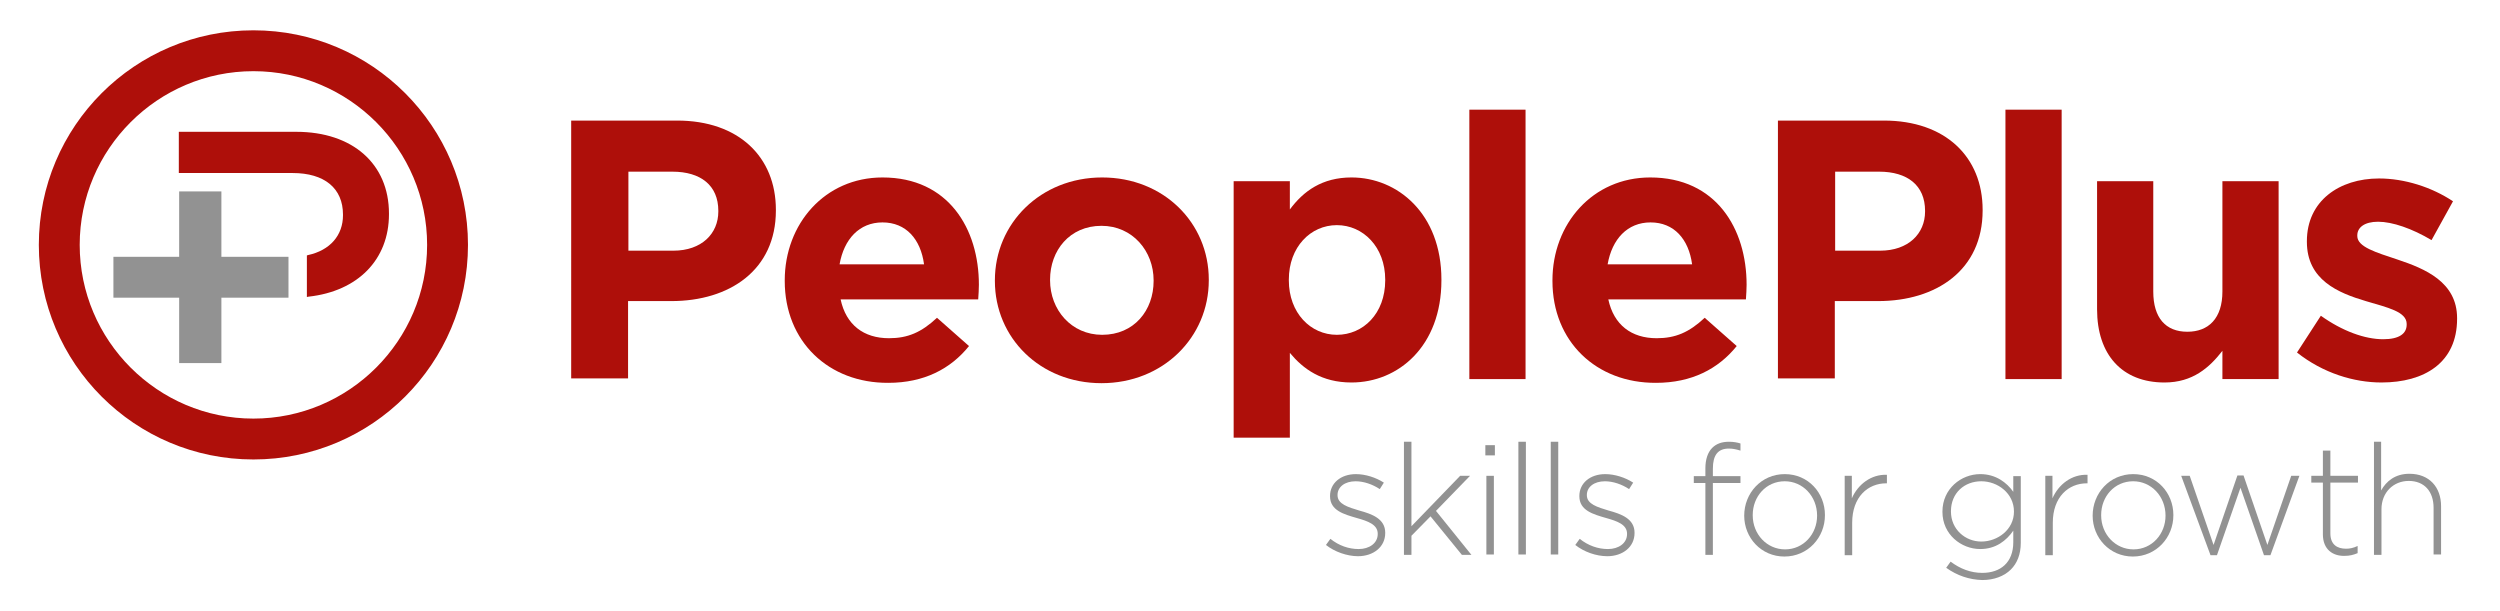
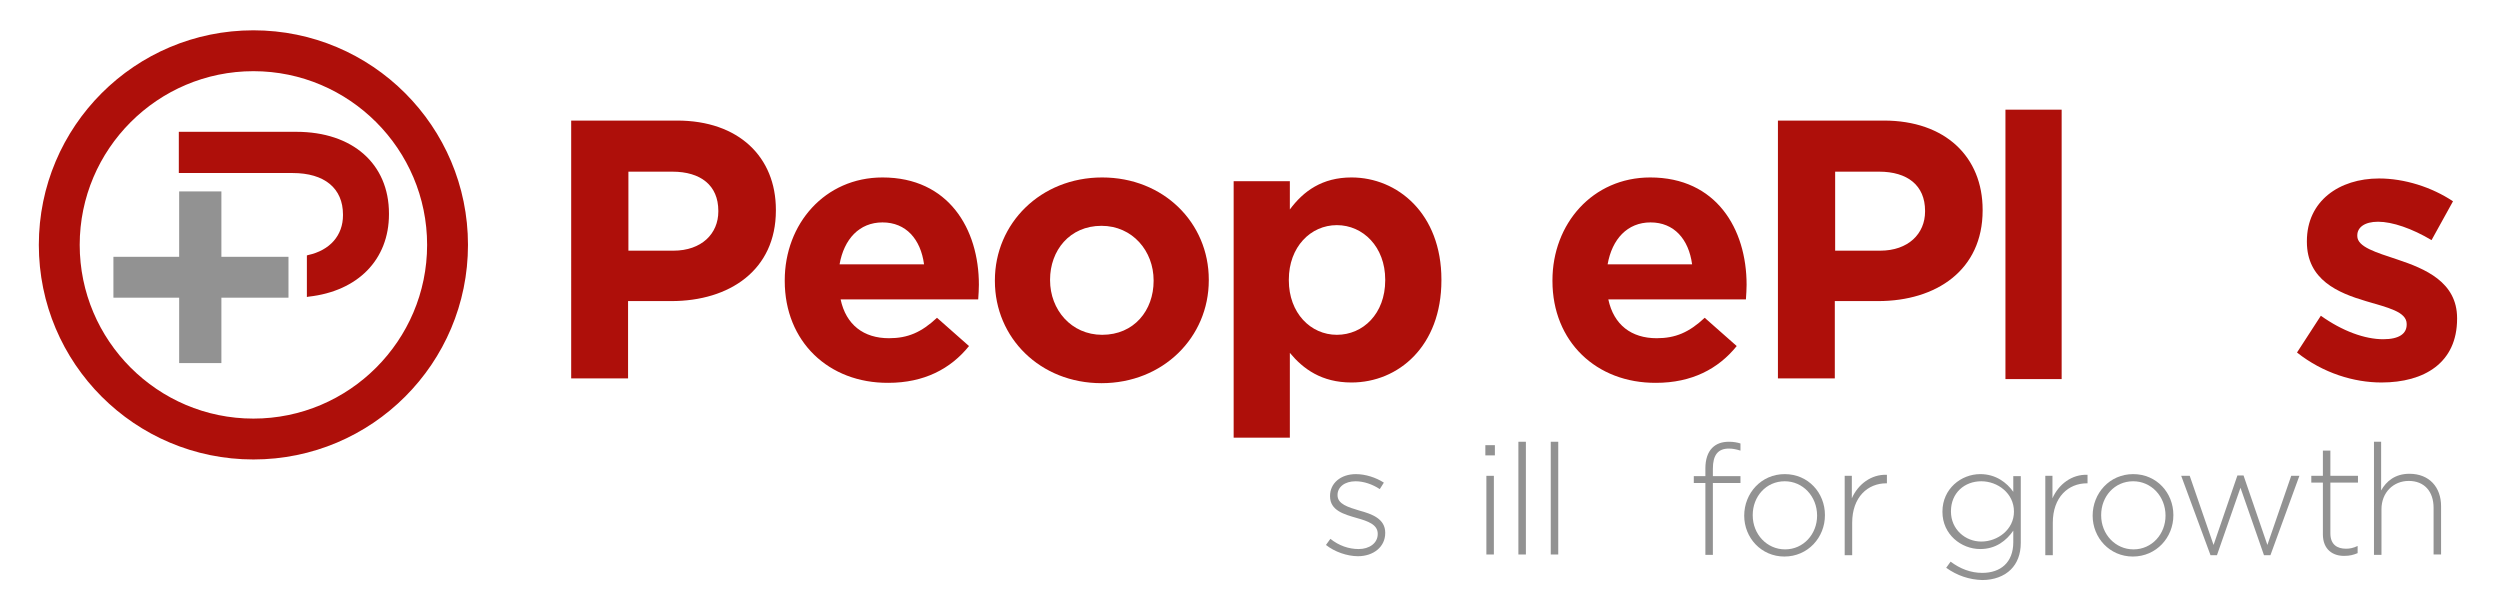
<svg xmlns="http://www.w3.org/2000/svg" version="1.1" id="Layer_1" x="0px" y="0px" viewBox="0 0 734 179.3" style="enable-background:new 0 0 734 179.3;" xml:space="preserve">
  <style type="text/css">
	.st0{fill:#AE0F0A;}
	.st1{fill:#929292;}
</style>
  <path class="st0" d="M74.4,20.9c28.1,0,51,22.9,51,51s-22.9,51-51,51s-51-22.9-51-51S46.3,20.9,74.4,20.9 M74.4,8.9  c-34.8,0-63,28.2-63,63c0,34.8,28.2,63,63,63s63-28.2,63-63C137.4,37.1,109.2,8.9,74.4,8.9L74.4,8.9z" />
  <polygon class="st1" points="52.6,106.6 52.6,87.4 33.3,87.4 33.3,75.4 52.6,75.4 52.6,56.2 65,56.2 65,75.4 84.7,75.4 84.7,87.4   65,87.4 65,106.6 " />
  <path class="st0" d="M90.1,75l0.3-0.1c6.5-1.4,10.3-5.8,10.3-11.7V63c0-7.7-5.4-12.2-14.8-12.2H52.5V38.7H87  c16.5,0,27.2,9.4,27.2,24v0.2c0,13.3-9.1,22.6-23.6,24.2l-0.5,0.1V75z" />
  <g>
    <path class="st1" d="M389.3,160l1.3-1.8c2.5,2,5.4,3,8.3,3c3.1,0,5.6-1.7,5.6-4.4v-0.1c0-2.7-2.9-3.7-6.1-4.6   c-3.8-1.1-7.9-2.2-7.9-6.4v-0.1c0-3.7,3.1-6.4,7.6-6.4c2.8,0,5.9,1,8.2,2.5l-1.2,1.9c-2.1-1.4-4.7-2.3-7.1-2.3   c-3.2,0-5.3,1.7-5.3,4v0.1c0,2.6,3.1,3.5,6.4,4.5c3.7,1,7.6,2.4,7.6,6.5v0.1c0,4.1-3.5,6.8-8,6.8C395.5,163.3,391.8,162,389.3,160z   " />
-     <path class="st1" d="M412.2,129.7h2.2v24.8l14.3-14.8h2.9L421.6,150l10.4,12.9h-2.8l-9.2-11.3l-5.6,5.7v5.6h-2.2V129.7z" />
    <path class="st1" d="M436.1,130.7h2.8v3h-2.8V130.7z M436.4,139.7h2.2v23.1h-2.2V139.7z" />
    <path class="st1" d="M445.8,129.7h2.2v33.1h-2.2V129.7z" />
    <path class="st1" d="M455.3,129.7h2.2v33.1h-2.2V129.7z" />
-     <path class="st1" d="M462.5,160l1.3-1.8c2.5,2,5.4,3,8.3,3c3.1,0,5.6-1.7,5.6-4.4v-0.1c0-2.7-2.9-3.7-6.1-4.6   c-3.8-1.1-7.9-2.2-7.9-6.4v-0.1c0-3.7,3.1-6.4,7.6-6.4c2.8,0,5.9,1,8.2,2.5l-1.2,1.9c-2.1-1.4-4.7-2.3-7.1-2.3   c-3.2,0-5.3,1.7-5.3,4v0.1c0,2.6,3.1,3.5,6.4,4.5c3.7,1,7.6,2.4,7.6,6.5v0.1c0,4.1-3.5,6.8-8,6.8C468.6,163.3,465,162,462.5,160z" />
    <path class="st1" d="M500.7,141.8h-3.4v-2h3.4v-2.3c0-2.6,0.7-4.7,2-6c1.2-1.2,2.8-1.8,4.9-1.8c1.4,0,2.4,0.2,3.4,0.5v2.1   c-1.3-0.4-2.3-0.6-3.4-0.6c-3.2,0-4.7,1.9-4.7,5.9v2.2h8.1v2h-8.1v21.1h-2.2V141.8z" />
    <path class="st1" d="M512.1,151.4L512.1,151.4c0-6.6,5-12.2,11.9-12.2c6.9,0,11.8,5.5,11.8,12v0.1c0,6.5-5,12.1-11.9,12.1   C517.1,163.4,512.1,157.9,512.1,151.4z M533.5,151.4L533.5,151.4c0-5.7-4.2-10.1-9.5-10.1c-5.5,0-9.4,4.5-9.4,9.9v0.1   c0,5.6,4.2,10,9.5,10C529.5,161.3,533.5,156.8,533.5,151.4z" />
    <path class="st1" d="M541.5,139.7h2.2v6.6c1.8-4.1,5.7-7.1,10.3-6.9v2.5h-0.2c-5.4,0-10,4-10,11.6v9.5h-2.2V139.7z" />
    <path class="st1" d="M571.4,166.7l1.3-1.8c2.8,2.1,5.9,3.3,9.3,3.3c5.3,0,9.1-3,9.1-9v-3.4c-2,2.9-5.1,5.4-9.7,5.4   c-5.6,0-11.1-4.3-11.1-10.9v-0.1c0-6.7,5.5-11,11.1-11c4.6,0,7.8,2.5,9.7,5.2v-4.6h2.2v19.6c0,3.4-1.1,6-2.9,7.8   c-2,2-5,3.1-8.4,3.1C578.2,170.2,574.6,169,571.4,166.7z M591.3,150.2L591.3,150.2c0-5.4-4.8-8.9-9.6-8.9c-4.9,0-8.9,3.4-8.9,8.8   v0.1c0,5.2,4.2,8.8,8.9,8.8C586.5,159,591.3,155.5,591.3,150.2z" />
    <path class="st1" d="M600.4,139.7h2.2v6.6c1.8-4.1,5.7-7.1,10.3-6.9v2.5h-0.2c-5.4,0-10,4-10,11.6v9.5h-2.2V139.7z" />
    <path class="st1" d="M614.4,151.4L614.4,151.4c0-6.6,5-12.2,11.9-12.2c6.9,0,11.8,5.5,11.8,12v0.1c0,6.5-5,12.1-11.9,12.1   C619.4,163.4,614.4,157.9,614.4,151.4z M635.8,151.4L635.8,151.4c0-5.7-4.2-10.1-9.5-10.1c-5.5,0-9.4,4.5-9.4,9.9v0.1   c0,5.6,4.2,10,9.5,10C631.8,161.3,635.8,156.8,635.8,151.4z" />
    <path class="st1" d="M640.4,139.7h2.5l7,20.3l7-20.4h1.8l7,20.4l7-20.3h2.4l-8.5,23.3h-1.9l-6.9-19.8l-6.9,19.8h-1.9L640.4,139.7z" />
    <path class="st1" d="M682,156.9v-15.2h-3.4v-2h3.4v-7.4h2.2v7.4h8.1v2h-8.1v14.9c0,3.3,2,4.5,4.6,4.5c1.1,0,2.1-0.2,3.4-0.8v2.1   c-1.2,0.5-2.3,0.8-3.8,0.8C684.9,163.3,682,161.3,682,156.9z" />
    <path class="st1" d="M696.9,129.7h2.2V144c1.5-2.7,4.1-4.9,8.3-4.9c5.9,0,9.3,4,9.3,9.5v14.2h-2.2v-13.7c0-4.8-2.7-7.9-7.3-7.9   c-4.5,0-8,3.4-8,8.3v13.4h-2.2V129.7z" />
  </g>
  <g>
    <path class="st0" d="M167.8,35.4h31c18.1,0,29,10.7,29,26.2v0.2c0,17.5-13.6,26.6-30.7,26.6h-12.7v22.7h-16.7V35.4z M197.7,73.6   c8.3,0,13.2-5,13.2-11.5v-0.2c0-7.5-5.2-11.5-13.5-11.5h-12.9v23.2H197.7z" />
    <path class="st0" d="M230.4,82.5v-0.2c0-16.6,11.8-30.2,28.7-30.2c19.4,0,28.3,15.1,28.3,31.5c0,1.3-0.1,2.8-0.2,4.3h-40.4   c1.6,7.5,6.8,11.4,14.2,11.4c5.5,0,9.5-1.7,14.1-6l9.4,8.3c-5.4,6.7-13.2,10.8-23.7,10.8C243.3,112.5,230.4,100.3,230.4,82.5z    M271.3,77.6c-1-7.4-5.3-12.3-12.2-12.3c-6.8,0-11.3,4.9-12.6,12.3H271.3z" />
    <path class="st0" d="M292.1,82.5v-0.2c0-16.7,13.4-30.2,31.5-30.2c18,0,31.3,13.3,31.3,30v0.2c0,16.7-13.4,30.2-31.5,30.2   C305.4,112.5,292.1,99.2,292.1,82.5z M338.7,82.5v-0.2c0-8.6-6.2-16-15.3-16c-9.4,0-15.1,7.3-15.1,15.8v0.2c0,8.6,6.2,16,15.3,16   C333,98.3,338.7,91.1,338.7,82.5z" />
    <path class="st0" d="M362.2,53.2h16.5v8.3c4-5.4,9.5-9.4,18.1-9.4c13.5,0,26.4,10.6,26.4,30v0.2c0,19.4-12.7,30-26.4,30   c-8.8,0-14.2-4-18.1-8.7v24.9h-16.5V53.2z M406.7,82.3v-0.2c0-9.6-6.5-16-14.2-16s-14.1,6.4-14.1,16v0.2c0,9.6,6.4,16,14.1,16   S406.7,92.1,406.7,82.3z" />
-     <path class="st0" d="M431.4,32.2h16.5v79.1h-16.5V32.2z" />
    <path class="st0" d="M455.8,82.5v-0.2c0-16.6,11.8-30.2,28.7-30.2c19.4,0,28.3,15.1,28.3,31.5c0,1.3-0.1,2.8-0.2,4.3h-40.4   c1.6,7.5,6.8,11.4,14.2,11.4c5.5,0,9.5-1.7,14.1-6l9.4,8.3c-5.4,6.7-13.2,10.8-23.7,10.8C468.7,112.5,455.8,100.3,455.8,82.5z    M496.8,77.6c-1-7.4-5.3-12.3-12.2-12.3c-6.8,0-11.3,4.9-12.6,12.3H496.8z" />
    <path class="st0" d="M522.1,35.4h31c18.1,0,29,10.7,29,26.2v0.2c0,17.5-13.6,26.6-30.7,26.6h-12.7v22.7h-16.7V35.4z M552,73.6   c8.3,0,13.2-5,13.2-11.5v-0.2c0-7.5-5.2-11.5-13.5-11.5h-12.9v23.2H552z" />
    <path class="st0" d="M588.8,32.2h16.5v79.1h-16.5V32.2z" />
-     <path class="st0" d="M615.7,90.8V53.2h16.5v32.4c0,7.8,3.7,11.8,10,11.8c6.3,0,10.3-4,10.3-11.8V53.2h16.5v58.1h-16.5V103   c-3.8,4.9-8.7,9.3-17,9.3C623,112.3,615.7,104.1,615.7,90.8z" />
    <path class="st0" d="M674.4,103.5l7-10.8c6.3,4.5,12.9,6.9,18.3,6.9c4.8,0,6.9-1.7,6.9-4.3v-0.2c0-3.6-5.6-4.8-12-6.7   c-8.1-2.4-17.3-6.2-17.3-17.4v-0.2c0-11.8,9.5-18.4,21.2-18.4c7.4,0,15.4,2.5,21.7,6.7l-6.3,11.4c-5.7-3.4-11.5-5.4-15.7-5.4   c-4,0-6.1,1.7-6.1,4v0.2c0,3.2,5.5,4.8,11.8,6.9c8.1,2.7,17.5,6.6,17.5,17.2v0.2c0,12.9-9.6,18.7-22.2,18.7   C691.2,112.3,682.1,109.6,674.4,103.5z" />
  </g>
</svg>